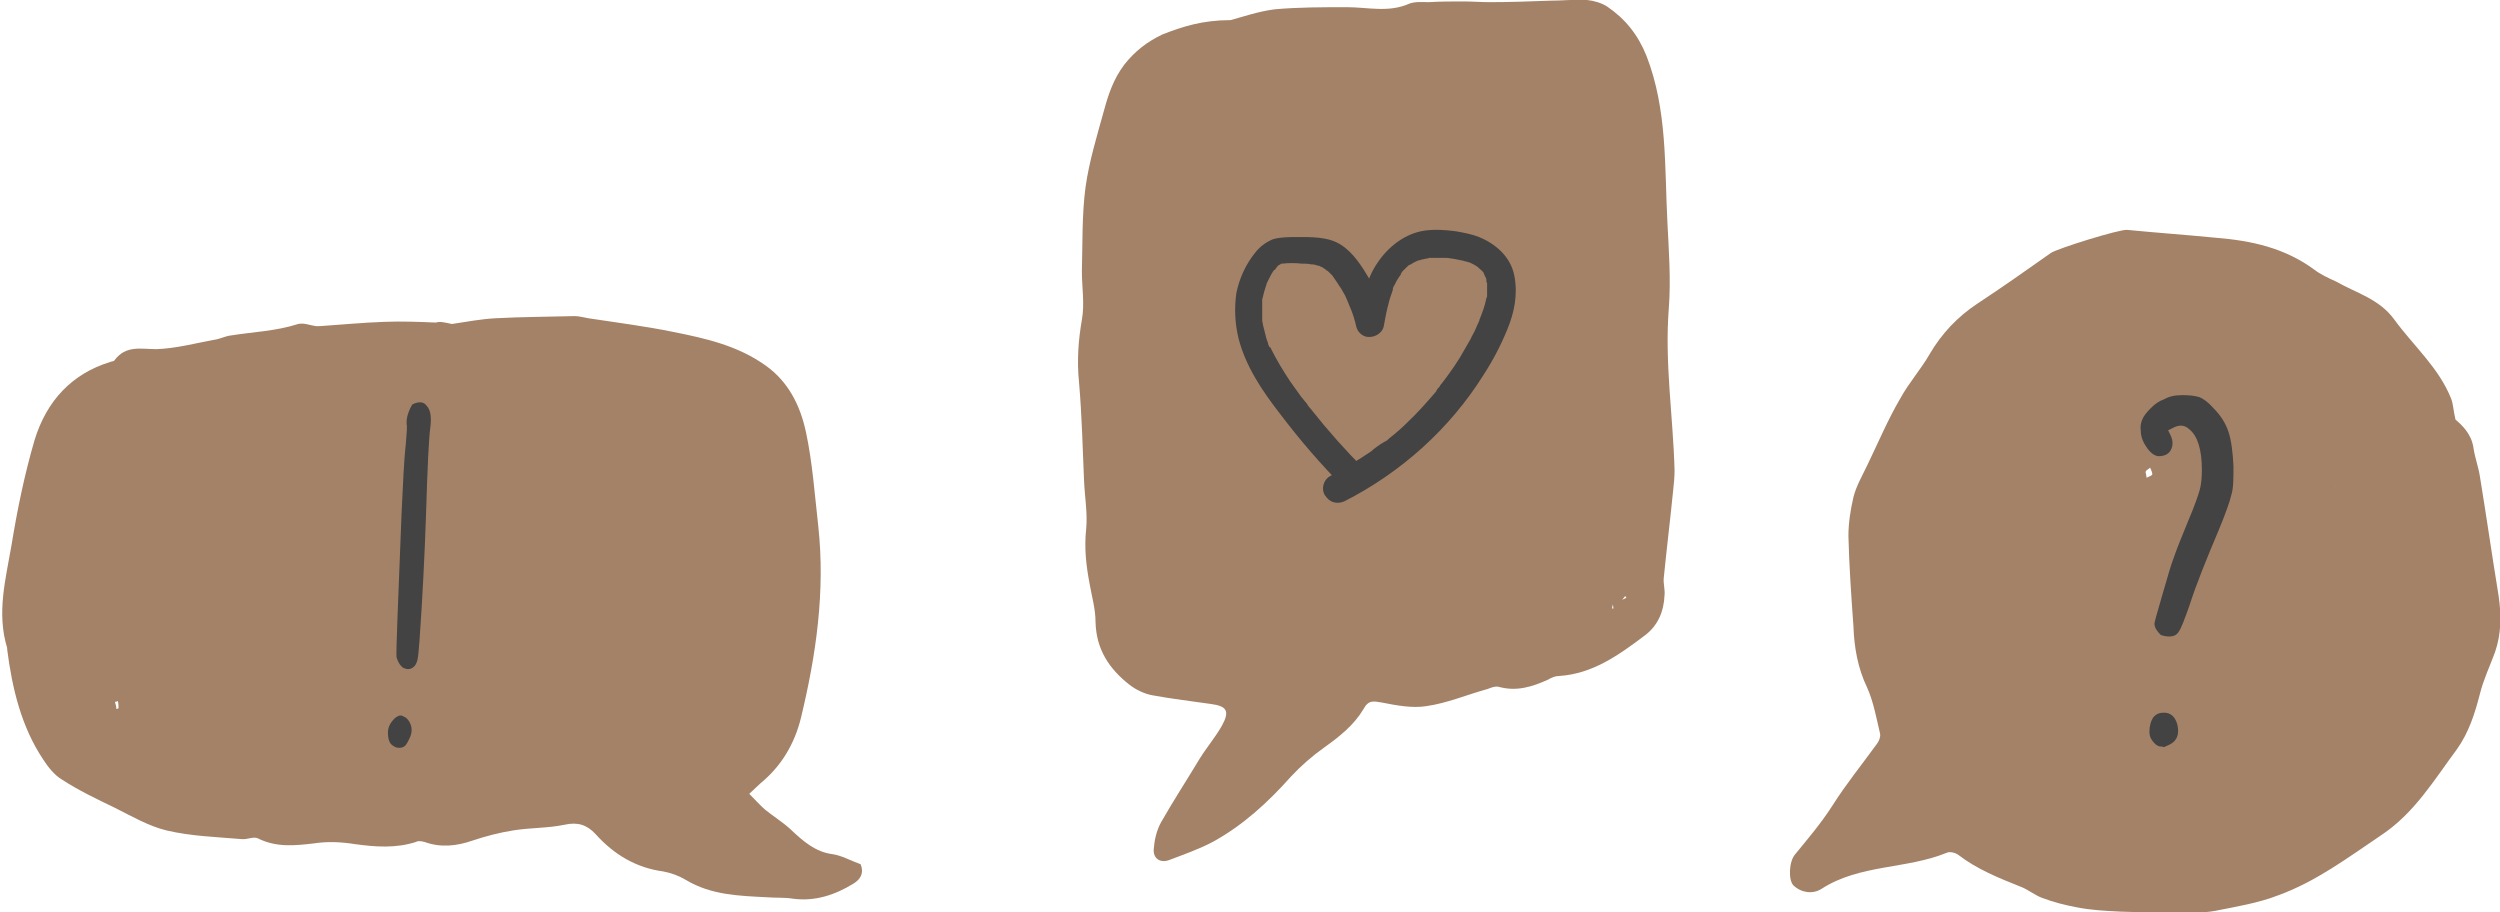
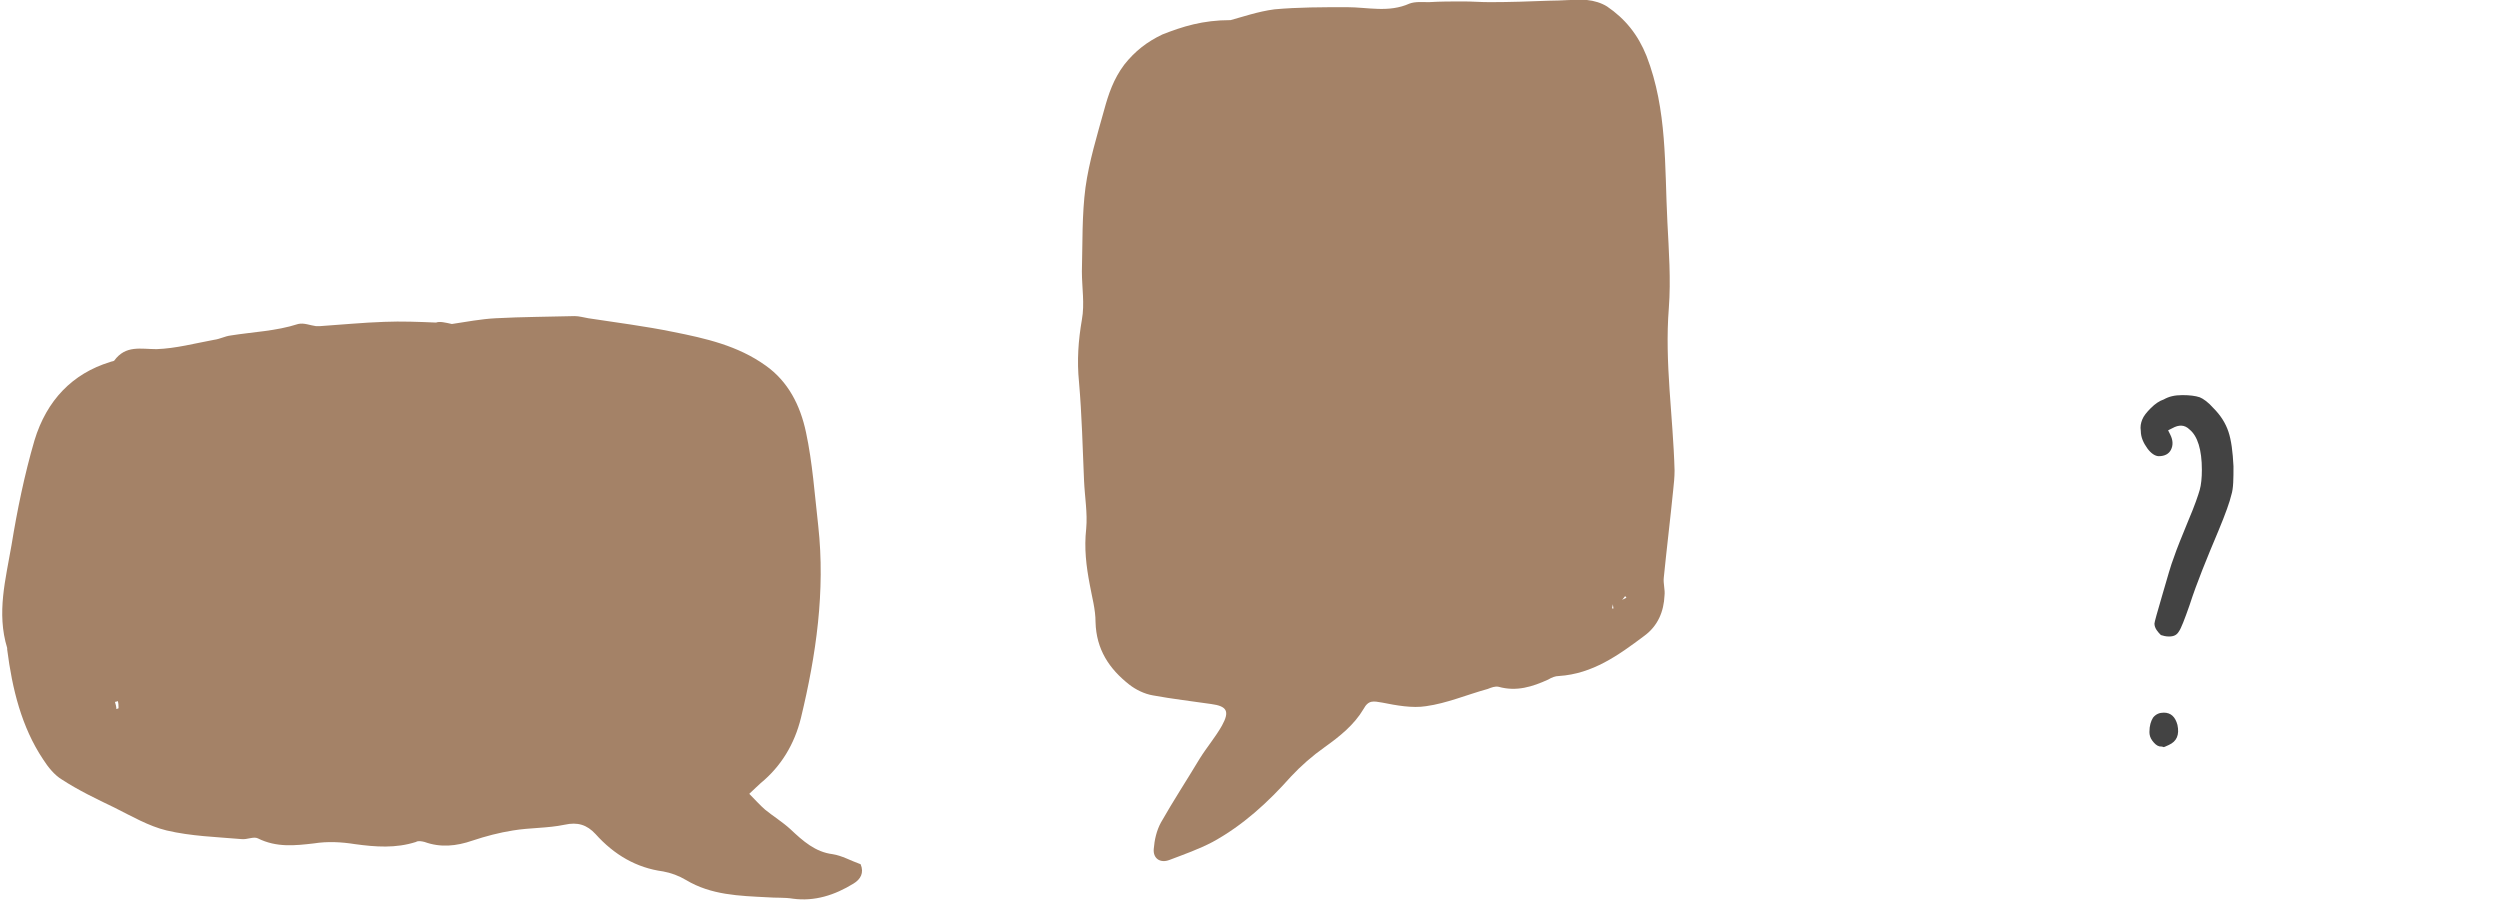
<svg xmlns="http://www.w3.org/2000/svg" xml:space="preserve" style="enable-background:new 0 0 348 127;" viewBox="0 0 348 127" y="0px" x="0px" id="Layer_1" version="1.1">
  <style type="text/css">
	.st0{fill:#A48267;}
	.st1{fill:#434343;}
</style>
  <path d="M62.9,45.1c2-0.3,4.1-0.7,6.1-0.8c3.7-0.2,7.4-0.2,11-0.3c0.6,0,1.3,0.2,1.9,0.3c3.9,0.6,7.9,1.1,11.8,1.9  c4.5,0.9,9,1.9,12.9,4.7c3.1,2.2,4.8,5.5,5.6,9.3c0.9,4.2,1.2,8.6,1.7,13c1,9.1-0.3,18-2.4,26.7c-0.9,3.7-2.8,6.8-5.6,9.1  c-0.4,0.4-0.9,0.8-1.6,1.5c0.8,0.8,1.5,1.6,2.2,2.2c1.1,0.9,2.4,1.7,3.5,2.7c1.8,1.7,3.5,3.2,5.9,3.5c1.3,0.2,2.5,0.9,3.9,1.4  c0.5,1.2,0,2.1-1,2.7c-2.6,1.6-5.4,2.5-8.4,2.1c-1.2-0.2-2.4-0.1-3.6-0.2c-3.9-0.2-7.8-0.3-11.3-2.4c-1-0.6-2.1-1-3.2-1.2  c-3.7-0.5-6.8-2.3-9.4-5.2c-1.2-1.3-2.5-1.7-4.3-1.3c-2.4,0.5-4.8,0.4-7.2,0.8c-1.9,0.3-3.8,0.8-5.6,1.4c-2.3,0.8-4.5,1-6.7,0.2  c-0.4-0.1-0.9-0.2-1.2,0c-2.8,0.9-5.6,0.7-8.5,0.3c-1.9-0.3-3.8-0.4-5.7-0.1c-2.6,0.3-5.2,0.6-7.8-0.7c-0.6-0.3-1.5,0.2-2.3,0.1  c-3.5-0.3-7-0.4-10.4-1.2c-2.5-0.6-4.9-2-7.3-3.2c-2.5-1.2-5-2.4-7.3-3.9c-1-0.6-1.9-1.7-2.6-2.8c-3-4.5-4.3-9.8-5-15.3  c0-0.1,0-0.2,0-0.2c-1.5-4.9-0.2-9.6,0.6-14.3c0.8-4.9,1.8-9.8,3.2-14.6c1.7-5.6,5.3-9.3,10.5-10.9c0.2-0.1,0.5-0.1,0.6-0.2  c1.6-2.2,3.7-1.6,5.9-1.6c2.7-0.1,5.3-0.8,8-1.3c0.8-0.1,1.5-0.5,2.3-0.6c3.1-0.5,6.3-0.6,9.4-1.6c0.8-0.2,1.7,0.2,2.5,0.3l0,0  c0.2,0,0.3,0,0.5,0l0,0c3-0.2,6-0.5,9-0.6c2.4-0.1,4.8,0,7.2,0.1C61.2,44.7,62,44.9,62.9,45.1c-0.1,0.2-0.3,0.4-0.4,0.5l0,0  C62.6,45.4,62.8,45.2,62.9,45.1L62.9,45.1z M16.4,97.6c-0.1,0-0.2,0.1-0.4,0.1c0.1,0.3,0.2,0.7,0.2,1c0.1,0,0.2-0.1,0.3-0.1  C16.5,98.3,16.5,97.9,16.4,97.6L16.4,97.6z" class="st0" />
  <path d="M171.3,2.8c1.5-0.4,3.8-1.2,6.1-1.5C180.7,1,184.1,1,187.5,1c2.9,0,5.8,0.8,8.7-0.5c0.8-0.3,1.8-0.2,2.7-0.2  c1.6-0.1,3.2-0.1,4.8-0.1c1.2,0,2.4,0.1,3.7,0.1c2.8,0,5.5-0.1,8.2-0.2c1.8,0,3.5-0.2,5.3-0.1c1,0.1,2,0.4,2.8,0.9  c2.5,1.7,4.3,3.9,5.5,6.9c2.9,7.5,2.5,15.3,2.9,23.1c0.2,4,0.5,8,0.2,12c-0.6,7.6,0.6,15.1,0.8,22.6c0,0.9-0.1,1.9-0.2,2.8  c-0.4,4-0.9,8.1-1.3,12.1c-0.1,0.8,0.2,1.7,0.1,2.5c-0.1,2.2-0.9,4.2-2.8,5.6c-3.6,2.7-7.2,5.3-11.9,5.6c-0.5,0-1,0.2-1.5,0.5  c-2.2,1-4.4,1.7-6.9,1c-0.5-0.1-1,0.1-1.5,0.3c-2.9,0.8-5.7,2-8.6,2.4c-1.9,0.3-4.1-0.1-6.1-0.5c-1.2-0.2-1.9-0.4-2.6,0.9  c-1.3,2.2-3.3,3.8-5.4,5.3c-1.7,1.2-3.3,2.6-4.7,4.1c-3.2,3.6-6.7,6.8-10.9,9.1c-1.9,1-3.9,1.7-6,2.5c-1.3,0.5-2.3-0.2-2.2-1.5  c0.1-1.3,0.4-2.6,1-3.7c1.7-3,3.6-5.9,5.4-8.9c1-1.6,2.2-3,3.1-4.6c1.1-2,0.7-2.7-1.5-3c-2.7-0.4-5.4-0.7-8.1-1.2  c-1.2-0.2-2.4-0.8-3.3-1.5c-2.8-2.2-4.6-4.9-4.7-8.7c0-1.8-0.5-3.5-0.8-5.2c-0.5-2.6-0.8-5.1-0.5-7.8c0.2-2.2-0.2-4.4-0.3-6.7  c-0.2-4.6-0.3-9.1-0.7-13.7c-0.3-3-0.1-5.8,0.4-8.7c0.4-2.2,0-4.5,0-6.7c0.1-3.9,0-7.9,0.5-11.7c0.5-3.6,1.6-7.2,2.6-10.8  c0.6-2.2,1.3-4.3,2.8-6.3c1.5-1.9,3.2-3.2,5.3-4.2C164.6,3.7,167.4,2.8,171.3,2.8L171.3,2.8z M190.4,51.4L190.4,51.4L190.4,51.4z   M223.7,86.1L223.7,86.1L223.7,86.1L223.7,86.1z M224.5,84.1c0,0.2-0.1,0.4-0.1,0.6c0.1,0,0.1,0,0.2,0L224.5,84.1L224.5,84.1  L224.5,84.1z M225.8,83.5c0.2-0.1,0.4-0.2,0.6-0.3c-0.1-0.1-0.1-0.2-0.2-0.2C226.1,83.1,226,83.3,225.8,83.5L225.8,83.5L225.8,83.5z" class="st0" />
-   <path d="M344.3,62.3c0.2,1.4,0.7,2.7,0.9,4c0.9,5.5,1.7,11.1,2.6,16.6c0.4,2.7,0.4,5.3-0.5,7.9  c-0.7,1.9-1.6,3.8-2.1,5.8c-0.7,2.7-1.5,5.3-3.2,7.7c-3.2,4.3-5.9,8.9-10.6,12c-4.6,3.1-9,6.4-14.2,8.3c-2.8,1.1-5.9,1.6-8.9,2.2  c-1.6,0.3-3.4,0.2-5,0.2c-2.7,0-5.4,0-8.1-0.1c-2-0.1-4.1-0.2-6.1-0.6c-1.6-0.3-3.2-0.7-4.8-1.3c-1.1-0.4-2-1.2-3.1-1.6  c-3-1.2-6-2.4-8.6-4.4c-0.4-0.3-1.2-0.5-1.6-0.3c-5.6,2.3-12.1,1.6-17.4,5c-1.2,0.8-2.8,0.6-3.9-0.4c-0.8-0.7-0.7-3.4,0.2-4.4  c1.8-2.2,3.6-4.3,5.2-6.8c1.9-3,4.1-5.7,6.2-8.6c0.3-0.4,0.5-1,0.4-1.4c-0.5-2.1-0.9-4.4-1.8-6.4c-1.3-2.7-1.8-5.6-1.9-8.5  c-0.3-4.2-0.6-8.4-0.7-12.6c0-1.8,0.3-3.7,0.7-5.4c0.4-1.6,1.3-3.1,2-4.6c1.5-3.1,2.8-6.2,4.5-9.1c1.2-2.2,2.9-4.1,4.1-6.2  c1.7-2.9,3.9-5.2,6.6-7c3.5-2.3,6.9-4.7,10.3-7.1c0.9-0.6,9.5-3.3,10.6-3.2c4.1,0.4,8.3,0.7,12.4,1.1c4.9,0.4,9.5,1.4,13.6,4.4  c0.9,0.7,2,1.2,3.1,1.7c2.8,1.6,6,2.4,8.1,5.3c2.7,3.7,6.2,6.7,7.9,11c0.3,0.8,0.3,1.6,0.6,2.9C342.6,59.1,344,60.3,344.3,62.3  L344.3,62.3z M325.2,67.6c0,0-0.1,0.1-0.1,0.2c-0.1,0.1-0.2,0.2-0.2,0.2s0.1-0.1,0.1-0.2C325.2,67.7,325.2,67.6,325.2,67.6  L325.2,67.6z M299.6,66c0-0.3-0.2-0.6-0.3-0.9c-0.2,0.2-0.5,0.3-0.6,0.5c-0.1,0.2,0.1,0.5,0.1,0.9C299.2,66.3,299.6,66.2,299.6,66z" class="st0" />
-   <path d="M187.1,69.8c7.9-4,14.7-10.1,19.4-17.6c1.3-2,2.4-4.1,3.3-6.3c1-2.4,1.5-4.9,1-7.5c-0.5-2.6-2.5-4.4-4.9-5.4  c-1-0.4-2.1-0.6-3.2-0.8c-1.5-0.2-2.9-0.3-4.4-0.1c-2.7,0.4-5,2.2-6.5,4.4c-1.6,2.3-2.2,5.1-2.7,7.9h3.7c-0.5-1.9-1.2-3.8-2.2-5.6  c-1-1.7-2.2-3.6-3.9-4.7c-1.8-1.2-4.3-1.1-6.3-1.1c-1,0-2.2,0-3.2,0.3c-1,0.4-1.9,1.1-2.5,1.9c-1.3,1.6-2.2,3.6-2.6,5.6  c-0.3,2.1-0.2,4.2,0.3,6.3c1,3.9,3.3,7.3,5.7,10.4c2.8,3.7,5.8,7.2,9.1,10.5c0.7,0.7,2,0.8,2.7,0c0.7-0.8,0.8-2,0-2.7  c-2.6-2.6-5-5.3-7.3-8.2c-0.1-0.2-0.3-0.3-0.4-0.5c-0.1-0.1-0.2-0.2-0.2-0.3c-0.1-0.2,0,0,0,0c-0.3-0.4-0.6-0.7-0.9-1.1  c-0.5-0.7-1-1.4-1.5-2.1c-1-1.5-1.9-3-2.7-4.6c0,0-0.1-0.3-0.1-0.1c0.1,0.2,0-0.1-0.1-0.1c-0.1-0.2-0.2-0.4-0.2-0.6  c-0.2-0.4-0.3-0.9-0.4-1.3c-0.1-0.4-0.2-0.8-0.3-1.2c0-0.2-0.1-0.4-0.1-0.6c0,0.3,0,0,0-0.1c0-0.1,0-0.3,0-0.4c0-0.4,0-0.8,0-1.3  c0-0.2,0-0.4,0-0.7c0-0.1,0-0.2,0-0.3c0-0.3-0.1,0.3,0-0.1c0.1-0.4,0.2-0.8,0.3-1.2c0.1-0.2,0.1-0.4,0.2-0.6c0-0.1,0.1-0.2,0.1-0.3  c-0.1,0.2,0,0.1,0-0.1c0.2-0.4,0.4-0.8,0.6-1.2c0.1-0.2,0.2-0.3,0.3-0.5c0.1-0.1,0.1-0.2,0.2-0.2c0.2-0.3-0.3,0.3,0.1-0.1  c0.1-0.1,0.2-0.3,0.3-0.4c0.1-0.1,0.1-0.1,0.2-0.2c0.2-0.2-0.2,0.1,0,0c0.1,0,0.4-0.2,0.3-0.2c-0.2,0.1,0.1,0,0.1,0  c0.5-0.1-0.2,0,0.1,0c0.9-0.1,1.8-0.1,2.7,0c0.4,0,0.9,0,1.3,0.1c0.2,0,0.4,0,0.7,0.1c-0.3,0,0.2,0,0.3,0.1c0.1,0,0.2,0,0.3,0.1  c0,0,0.5,0.2,0.3,0.1c-0.2-0.1,0.1,0.1,0.1,0.1c0.1,0.1,0.2,0.1,0.3,0.2c0.3,0.2,0.1,0.1,0,0c0.1,0.1,0.2,0.2,0.3,0.2  c0.2,0.2,0.3,0.3,0.5,0.5c0.1,0.1,0.1,0.1,0.2,0.2c0.2,0.2-0.2-0.2,0,0c0.1,0.2,0.3,0.4,0.4,0.6c0.3,0.4,0.5,0.8,0.8,1.2  c0.2,0.4,0.5,0.8,0.7,1.3c0.1,0.2,0.2,0.5,0.3,0.7c0,0.1,0.1,0.2,0.1,0.3l0.1,0.2c-0.1-0.1-0.1-0.1,0,0c0.4,0.9,0.7,1.9,0.9,2.8  c0.2,0.8,1,1.5,1.9,1.4c0.8,0,1.7-0.6,1.9-1.4c0.2-1.1,0.4-2.2,0.7-3.3c0.1-0.5,0.3-1,0.5-1.6c0-0.1,0.1-0.2,0.1-0.4  c-0.1,0.3,0,0,0-0.1c0.1-0.3,0.3-0.5,0.4-0.8c0.2-0.4,0.5-0.8,0.7-1.1c0.3-0.4-0.2,0.2,0-0.1c0.1-0.1,0.1-0.2,0.2-0.3  c0.2-0.2,0.4-0.4,0.6-0.6c0.2-0.2,0.3-0.3,0.5-0.4c0.2-0.2-0.4,0.2,0.1,0c0.1-0.1,0.2-0.1,0.3-0.2c0.2-0.1,0.4-0.2,0.6-0.3  c0.1,0,0.2-0.1,0.3-0.1c-0.4,0.2,0.1,0,0.1,0c0.2-0.1,0.5-0.1,0.8-0.2c0.1,0,0.3,0,0.4-0.1c-0.3,0,0,0,0.1,0c0.6,0,1.2,0,1.8,0  c0.1,0,0.3,0,0.4,0c0.6,0.1-0.2,0,0.2,0c0.3,0,0.5,0.1,0.8,0.1c0.5,0.1,1,0.2,1.5,0.3c0.2,0.1,0.5,0.1,0.7,0.2  c0.1,0,0.2,0.1,0.3,0.1c-0.1,0-0.3-0.2,0,0c0.2,0.1,0.4,0.2,0.6,0.3c0.1,0.1,0.2,0.1,0.3,0.2c0.1,0,0.4,0.4,0.1,0.1  c0.2,0.1,0.3,0.3,0.5,0.4c0.1,0.1,0.1,0.2,0.2,0.2c-0.2-0.3,0,0,0,0c0.1,0.1,0.1,0.2,0.2,0.4c0,0,0.2,0.4,0.1,0.2  c-0.1-0.2,0,0.1,0.1,0.2c0.1,0.2,0.1,0.3,0.1,0.5c0,0.1,0,0.2,0.1,0.3c0.1,0.3,0-0.3,0,0c0,0.3,0,0.5,0,0.8c0,0.2,0,0.5,0,0.7  c0,0.1,0,0.2,0,0.3c0.1-0.4,0,0.2-0.1,0.3c-0.2,1.1-0.6,2.1-1,3.1c0.1-0.3,0,0,0,0.1c-0.1,0.1-0.1,0.3-0.2,0.4  c-0.1,0.2-0.2,0.5-0.3,0.7c-0.2,0.5-0.5,0.9-0.7,1.4c-0.5,0.9-1,1.7-1.5,2.6c-0.5,0.8-1.1,1.7-1.7,2.5c-0.3,0.4-0.6,0.8-0.9,1.2  c0.2-0.3-0.2,0.2-0.2,0.3c-0.2,0.2-0.4,0.4-0.5,0.7c-1.3,1.5-2.6,3-4,4.3c-0.8,0.8-1.6,1.5-2.5,2.2c-0.2,0.2-0.4,0.4-0.7,0.5  c-0.1,0.1-0.2,0.1-0.3,0.2c0.3-0.3-0.1,0.1-0.2,0.1c-0.4,0.3-0.9,0.6-1.3,1c-1.9,1.3-3.8,2.4-5.8,3.5c-0.9,0.5-1.2,1.8-0.7,2.6  C185.1,70,186.1,70.2,187.1,69.8L187.1,69.8z" class="st1" />
  <path d="M303.8,55c1,0,1.8,0.1,2.4,0.3c0.5,0.2,1.2,0.7,1.9,1.5c1,1,1.7,2.1,2.1,3.3c0.4,1.2,0.6,2.8,0.7,4.8  c0,1.7,0,3.1-0.3,4c-0.2,0.9-0.8,2.6-1.8,5c-1.6,3.8-3,7.2-4,10.3c-0.7,2-1.2,3.3-1.5,3.7c-0.3,0.5-0.7,0.7-1.4,0.7  c-0.4,0-0.8-0.1-1.1-0.2c-0.2-0.2-0.4-0.4-0.6-0.7c-0.2-0.3-0.3-0.6-0.3-0.9c0-0.2,0.4-1.6,1.1-4c0.7-2.4,1.2-4.2,1.6-5.2  c0.4-1.2,1.1-2.9,2-5.1c0.9-2.1,1.4-3.6,1.6-4.3c0.2-0.7,0.3-1.7,0.3-2.8c0-2.8-0.6-4.7-1.7-5.6c-0.7-0.7-1.5-0.7-2.4-0.2l-0.6,0.3  l0.3,0.6c0.4,0.8,0.4,1.5,0.1,2.1c-0.3,0.6-0.9,0.9-1.7,0.9c-0.5,0-1.1-0.4-1.6-1.1c-0.5-0.7-0.9-1.5-0.9-2.4  c-0.1-0.6,0-1.1,0.2-1.6c0.2-0.5,0.6-1,1.2-1.6c0.6-0.6,1.2-1,1.8-1.2C301.9,55.2,302.7,55,303.8,55z M301.2,99.2  c1,0,1.6,0.6,1.9,1.7c0.3,1.4-0.1,2.3-1.2,2.8c-0.4,0.2-0.7,0.3-0.7,0.3c0,0-0.2-0.1-0.6-0.1c-0.4-0.1-0.7-0.4-1-0.8  c-0.3-0.4-0.4-0.8-0.4-1.2c0-0.9,0.2-1.5,0.5-2C300.1,99.4,300.6,99.2,301.2,99.2z" class="st1" />
-   <path d="M55.8,99.6c0.2,0,0.3,0.1,0.5,0.2c0.3,0.1,0.5,0.4,0.7,0.7c0.2,0.4,0.3,0.7,0.3,1.1c0,0.4-0.1,0.8-0.3,1.2  c-0.2,0.4-0.4,0.8-0.6,1c-0.2,0.2-0.5,0.3-0.8,0.3c-0.4,0-0.6-0.1-0.9-0.3c-0.5-0.3-0.7-0.9-0.7-1.9c0-0.5,0.2-1,0.5-1.4  c0.3-0.4,0.6-0.7,0.9-0.8C55.5,99.6,55.7,99.6,55.8,99.6z M58.5,56c0.4,0,0.7,0.2,0.9,0.5c0.5,0.5,0.7,1.5,0.5,3  c-0.2,1.4-0.4,5.5-0.6,12.2c-0.2,5.9-0.5,11.7-0.9,17.4c-0.1,1.4-0.2,2.4-0.3,2.8c-0.1,0.4-0.3,0.8-0.6,1c-0.4,0.3-0.8,0.3-1.3,0.1  c-0.2-0.1-0.4-0.3-0.6-0.6c-0.2-0.3-0.3-0.6-0.4-0.9c-0.1-0.5,0.2-7.2,0.7-20.1c0.2-3.8,0.3-7.1,0.6-9.7c0.1-1.4,0.2-2.3,0.1-2.7  c0-0.4,0-0.8,0.2-1.4c0.2-0.6,0.4-1,0.6-1.3C57.8,56.1,58.1,56,58.5,56z" class="st1" />
</svg>